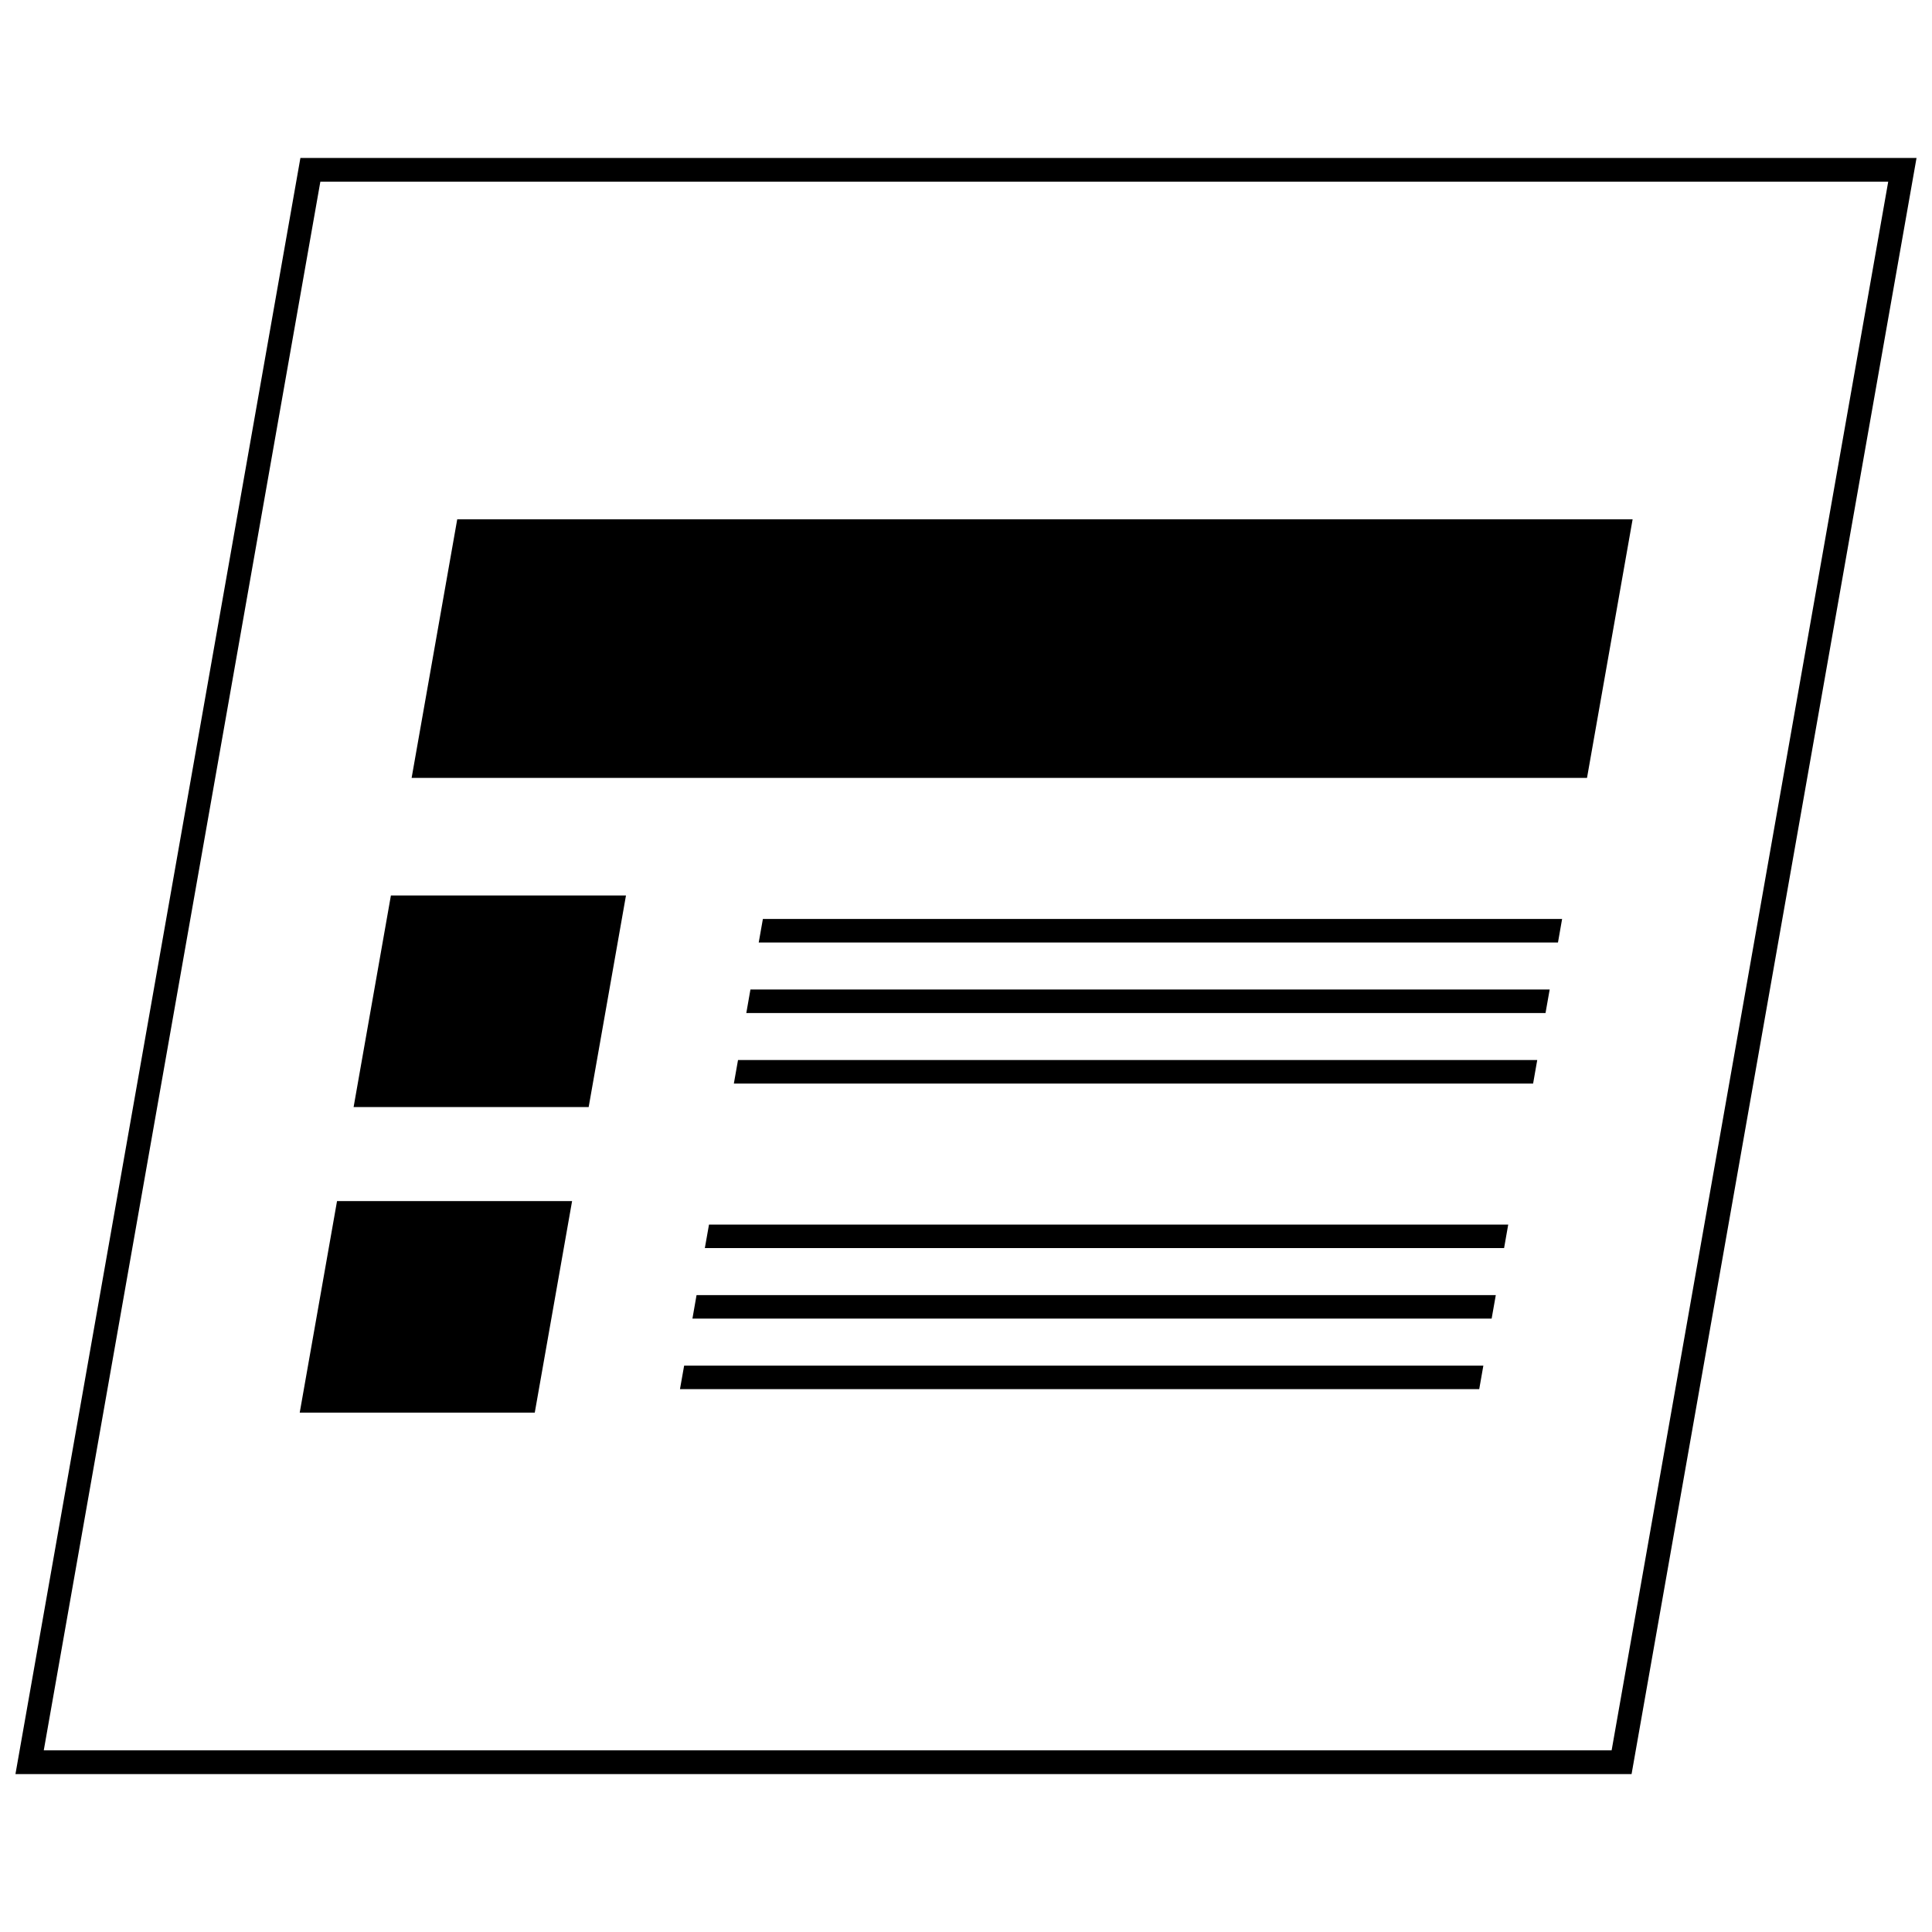
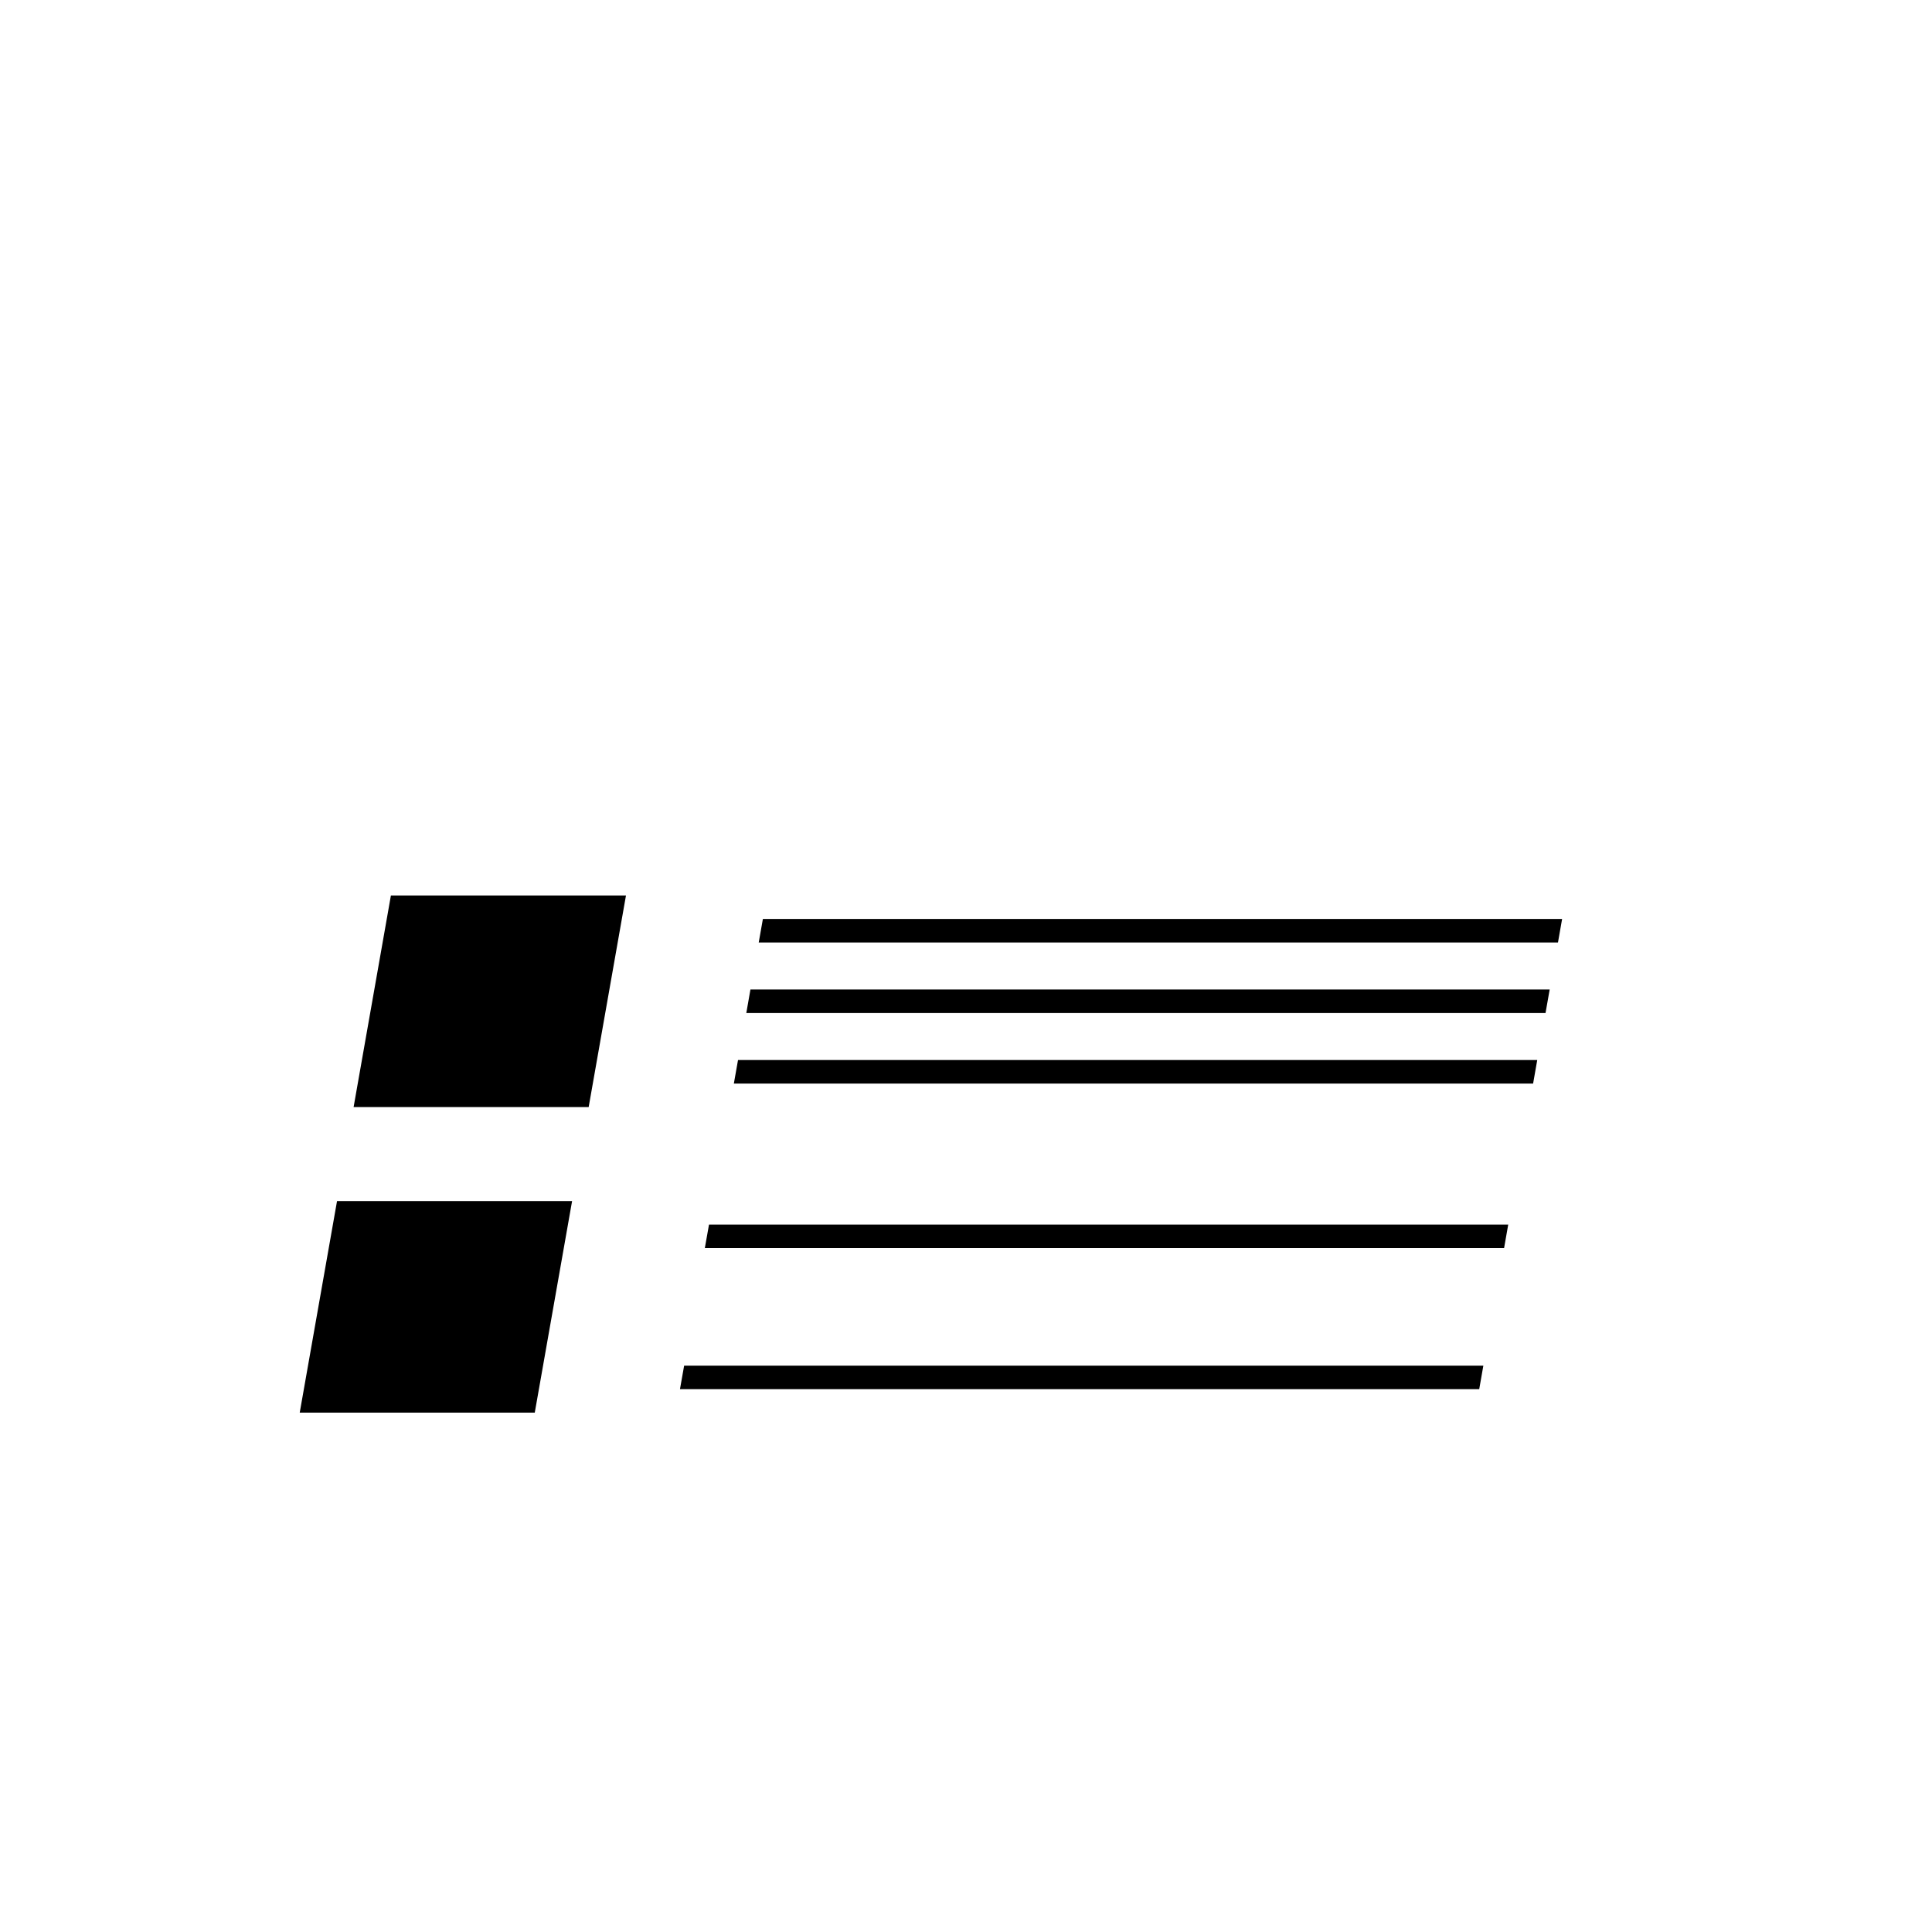
<svg xmlns="http://www.w3.org/2000/svg" width="800px" height="800px" version="1.1" viewBox="144 144 512 512">
  <defs>
    <clipPath id="a">
      <path d="m148.09 185h503.81v430h-503.81z" />
    </clipPath>
  </defs>
  <path d="m237.71 437.38h62.293l9.887-56.066h-62.297z" />
  <path d="m345.07 393.77h211.81l1.094-6.238h-211.8z" />
  <path d="m341.78 412.46h211.8l1.102-6.234h-211.81z" />
  <path d="m338.48 431.15h211.81l1.094-6.234h-211.8z" />
  <path d="m223.43 518.36h62.289l9.891-56.066h-62.293z" />
  <path d="m330.79 474.75h211.81l1.094-6.227h-211.8z" />
-   <path d="m327.5 493.45h211.8l1.102-6.238h-211.81z" />
+   <path d="m327.5 493.45h211.8h-211.81z" />
  <path d="m324.2 512.14h211.81l1.094-6.234h-211.8z" />
-   <path d="m265.17 281.63-12.086 68.527h311.49l12.086-68.527z" />
  <g clip-path="url(#a)">
-     <path d="m651.9 185.86h-428.29l-75.516 428.29h428.29zm-496.3 421.99 73.297-415.7h415.5l-73.297 415.7z" />
-   </g>
+     </g>
</svg>